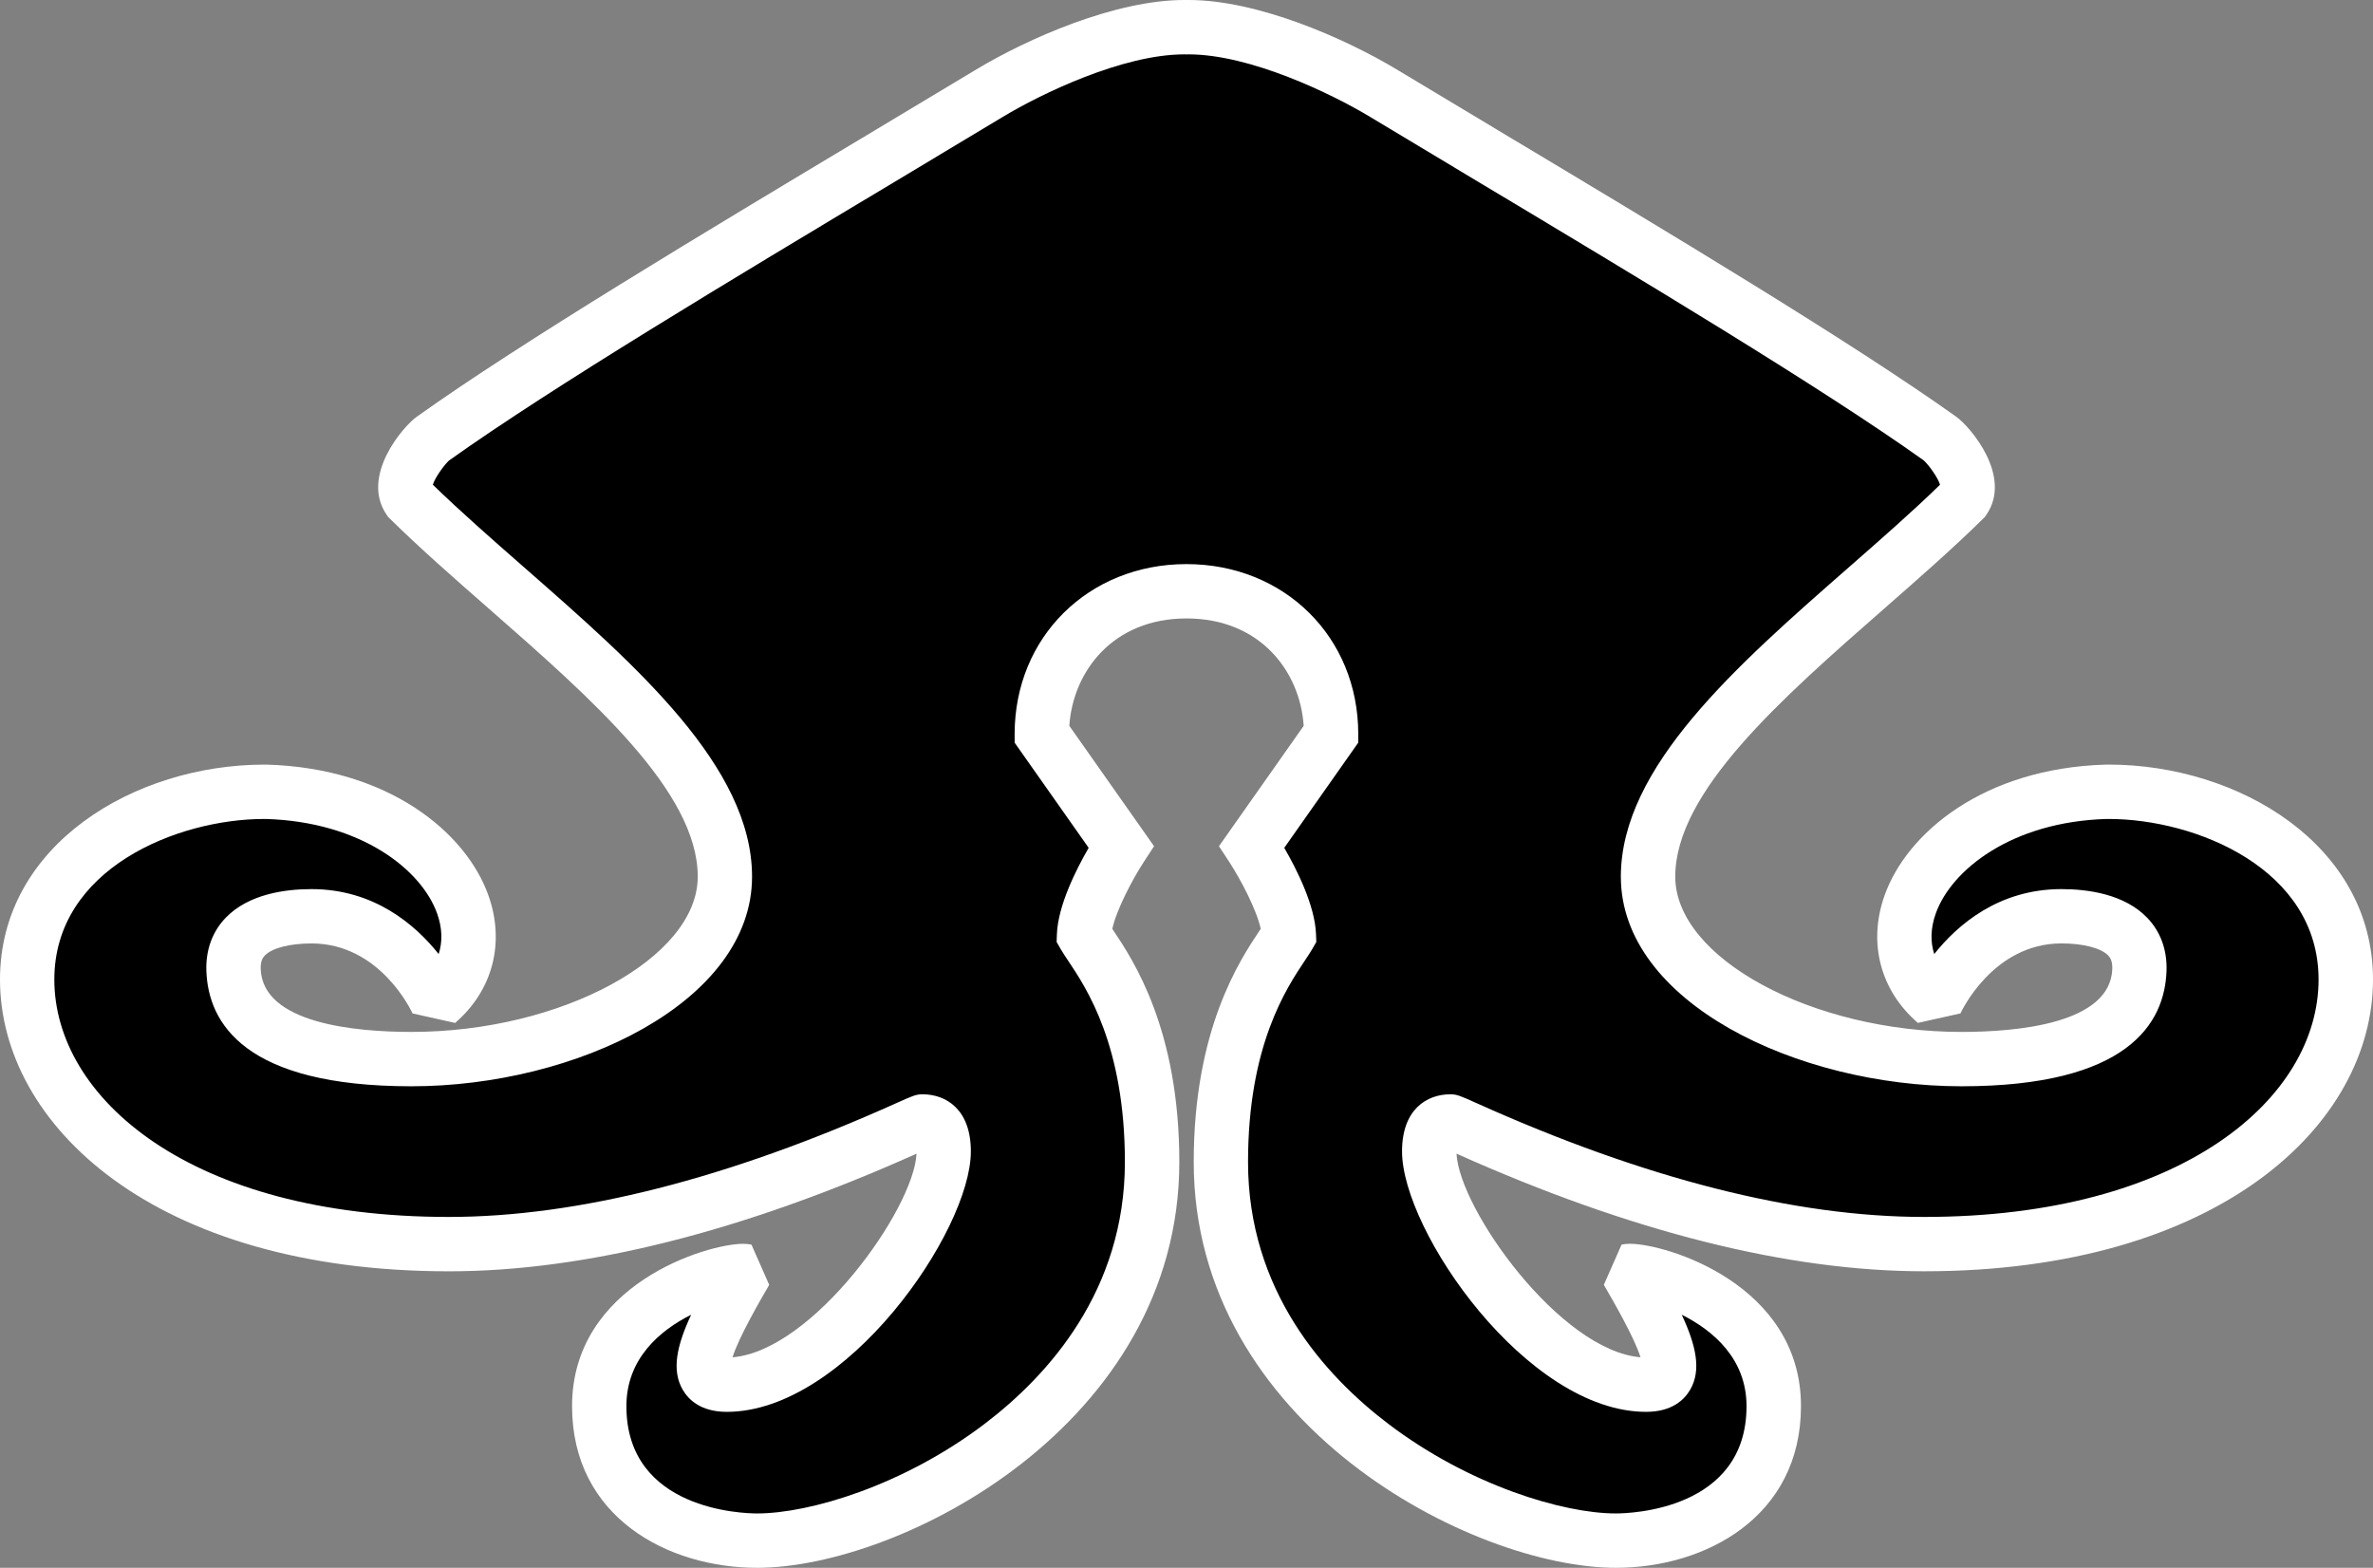
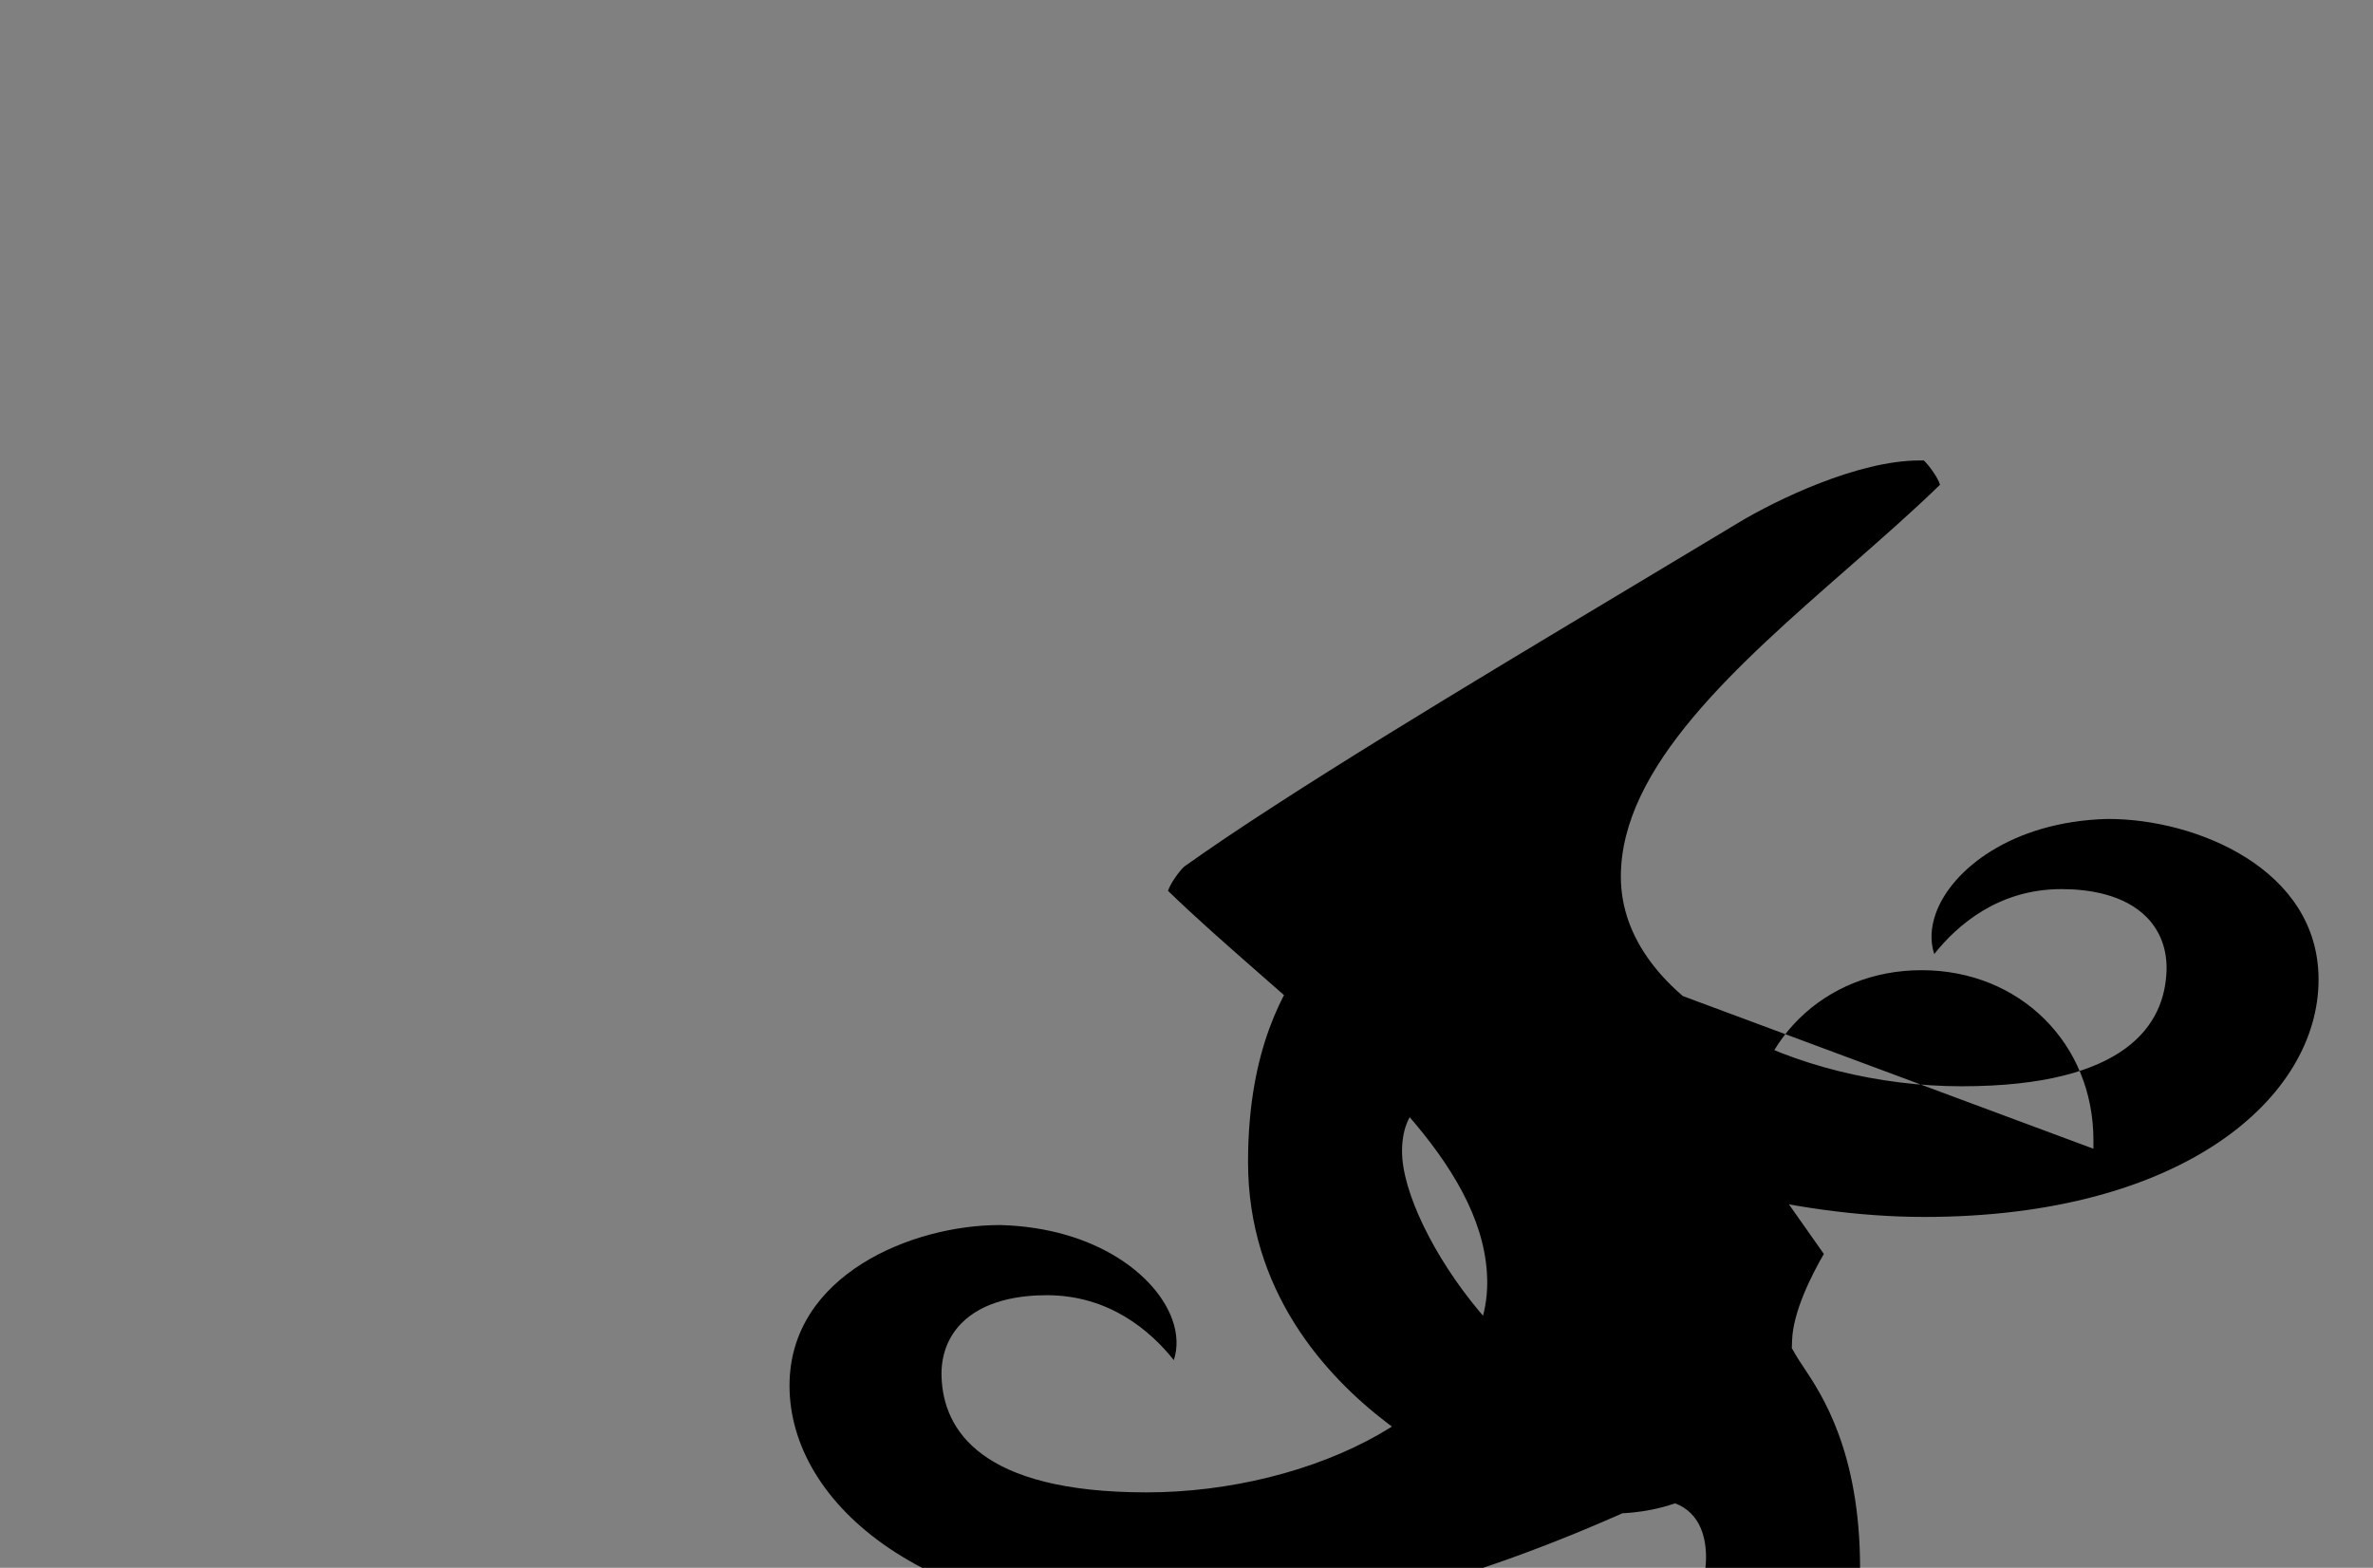
<svg xmlns="http://www.w3.org/2000/svg" xmlns:ns1="http://sodipodi.sourceforge.net/DTD/sodipodi-0.dtd" xmlns:ns2="http://www.inkscape.org/namespaces/inkscape" version="1.1" id="Layer_1" x="0px" y="0px" width="756.75" height="500" ns1:docname="C.svg" ns2:version="1.1.1 (3bf5ae0d25, 2021-09-20)">
  <rect width="100%" height="100%" fill="#808080" stroke="none" />
  <defs id="defs11" />
  <ns1:namedview id="namedview9" pagecolor="#ffffff" bordercolor="#666666" borderopacity="1.0" ns2:pageshadow="2" ns2:pageopacity="0.0" ns2:pagecheckerboard="0" showgrid="false" ns2:zoom="15.64" ns2:cx="37.819693" ns2:cy="25" ns2:window-width="1920" ns2:window-height="986" ns2:window-x="-11" ns2:window-y="-11" ns2:window-maximized="1" ns2:current-layer="Layer_1" />
-   <path fill="#ffffff" d="m 515.32,500 c -45.7,0 -134.64,-45.68 -134.64,-129.42 0,-42.36 14.72,-64.4 21.01,-73.81 0.12,-0.19 0.24,-0.37 0.36,-0.55 -1.33,-6.13 -6.41,-15.78 -10.1,-21.43 l -3.22,-4.92 27.02,-38.39 c -1.16,-17.43 -13.95,-34.25 -37.37,-34.25 -23.42,0 -36.2,16.82 -37.37,34.25 l 27.02,38.39 -3.21,4.92 c -3.69,5.66 -8.77,15.31 -10.1,21.44 0.12,0.17 0.23,0.35 0.36,0.54 6.28,9.4 21.01,31.45 21.01,73.81 C 376.06,454.32 287.12,500 241.42,500 c -28.41,0 -58.99,-16.13 -58.99,-51.55 0,-38.83 42.99,-51.78 54.54,-51.78 0.98,0 1.85,0.09 2.67,0.26 l 5.66,12.83 c -2.62,4.5 -9.77,16.8 -11.69,23.1 25.58,-2.07 57.79,-47.2 58.67,-64.93 -55.55,24.89 -105.72,37.51 -149.13,37.51 C 49.17,405.44 0,358.63 0,312.39 0,269.49 42.86,243.85 84.29,243.85 h 0.78 c 39.04,1.14 63.59,21.76 70.68,41.69 5.37,15.1 1.41,30.31 -10.61,40.69 l -13.58,-3.03 c -0.4,-0.88 -10.45,-22.32 -32.21,-22.32 -6.89,0 -12.6,1.46 -14.88,3.83 -0.67,0.69 -1.41,1.79 -1.33,4.29 0.59,17.48 30.37,20.1 48.07,20.1 47.78,0 91.3,-23.6 91.3,-49.52 0,-27.12 -33.9,-56.81 -66.68,-85.53 -10.77,-9.43 -21.91,-19.19 -31.49,-28.63 l -0.6,-0.6 -0.47,-0.69 c -8.38,-12.28 5.22,-28.08 9.63,-31.22 33.37,-23.8 91.88,-58.86 143.51,-89.79 12.1,-7.25 23.74,-14.22 34.44,-20.68 C 327.98,12.09 355.77,0 377.67,0 l 0.7,0.01 0.7,-0.01 c 21.9,0 49.68,12.09 66.83,22.44 10.7,6.46 22.34,13.44 34.44,20.68 51.63,30.93 110.14,65.99 143.51,89.79 4.41,3.14 18.02,18.95 9.63,31.22 l -0.47,0.69 -0.6,0.6 c -9.58,9.44 -20.72,19.2 -31.49,28.63 -32.78,28.72 -66.68,58.41 -66.68,85.53 0,25.92 43.52,49.52 91.3,49.52 17.7,0 47.48,-2.62 48.07,-20.1 0.08,-2.5 -0.66,-3.6 -1.33,-4.3 -2.29,-2.36 -7.99,-3.83 -14.88,-3.83 -22,0 -32.11,22.1 -32.21,22.32 l -13.58,3.03 c -12.02,-10.38 -15.98,-25.6 -10.61,-40.69 7.09,-19.93 31.64,-40.55 70.5,-41.68 l 0.96,-0.01 c 41.43,0 84.29,25.64 84.29,68.54 0,46.24 -49.17,93.05 -143.14,93.05 -43.41,0 -93.58,-12.62 -149.13,-37.51 0.88,17.73 33.09,62.86 58.67,64.93 -1.92,-6.3 -9.07,-18.59 -11.69,-23.1 l 5.66,-12.83 c 0.82,-0.18 1.69,-0.26 2.67,-0.26 11.55,0 54.54,12.95 54.54,51.78 -0.02,35.43 -30.6,51.56 -59.01,51.56 z" id="path2" style="stroke-width:10" />
-   <path d="m 409.55,270.39 c 3.93,6.77 9.8,18.37 10.13,27.55 l 0.09,2.48 -1.24,2.16 c -0.66,1.14 -1.48,2.38 -2.44,3.81 -5.87,8.79 -18.09,27.09 -18.09,64.19 0,40.96 24.35,68.04 44.77,83.54 25.84,19.61 55.72,28.54 72.54,28.54 4.27,0 41.66,-0.96 41.66,-34.22 0,-15.14 -10.69,-24.16 -20.66,-29.15 4.63,9.92 6.27,17.69 2.71,23.88 -1.87,3.23 -5.82,7.09 -14.09,7.09 -37.94,0 -77.82,-57.64 -77.82,-83.07 0,-13.43 7.94,-18.2 15.37,-18.2 2.12,0 3.08,0.43 8.38,2.81 53.57,24.09 101.59,36.3 142.72,36.3 82.6,0 125.81,-38.09 125.81,-75.71 0,-35.32 -39.16,-51.21 -66.96,-51.21 h -0.63 c -30.33,0.89 -49.55,16.26 -54.49,30.17 -1.63,4.57 -1.77,8.95 -0.48,12.91 7.41,-9.32 20.55,-20.71 40.55,-20.71 8.45,0 20.06,1.58 27.34,9.11 4.27,4.42 6.41,10.28 6.19,16.93 -0.57,16.81 -12.37,36.84 -65.39,36.84 -52.46,0 -108.63,-26.86 -108.63,-66.85 0,-34.97 36.9,-67.3 72.59,-98.56 10.45,-9.16 20.36,-17.83 29.2,-26.43 -0.62,-2.15 -3.43,-6.12 -5.17,-7.74 C 580.66,123.44 522.63,88.68 471.42,57.99 459.3,50.73 447.65,43.75 436.93,37.28 424.66,29.88 398.67,17.34 379.06,17.34 l -0.7,0.01 -0.7,-0.01 c -19.61,0 -45.6,12.54 -57.87,19.94 -10.72,6.47 -22.37,13.46 -34.49,20.71 -51.21,30.68 -109.24,65.45 -142.09,88.86 -1.74,1.62 -4.55,5.6 -5.17,7.74 8.84,8.59 18.75,17.27 29.2,26.43 35.69,31.26 72.59,63.59 72.59,98.56 0,39.99 -56.17,66.85 -108.63,66.85 -53.02,0 -64.82,-20.03 -65.39,-36.84 -0.22,-6.65 1.92,-12.51 6.19,-16.93 7.29,-7.53 18.89,-9.11 27.34,-9.11 20,0 33.14,11.4 40.55,20.71 1.28,-3.96 1.15,-8.34 -0.48,-12.91 -4.94,-13.91 -24.17,-29.28 -54.67,-30.17 h -0.45 c -27.8,0 -66.96,15.89 -66.96,51.21 0,37.63 43.21,75.71 125.81,75.71 41.13,0 89.15,-12.21 142.72,-36.3 5.3,-2.38 6.26,-2.81 8.38,-2.81 7.43,0 15.37,4.78 15.37,18.2 0,25.43 -39.88,83.07 -77.82,83.07 -8.27,0 -12.23,-3.86 -14.09,-7.09 -3.56,-6.19 -1.92,-13.96 2.71,-23.88 -9.97,4.99 -20.65,14.01 -20.65,29.15 0,33.26 37.39,34.22 41.66,34.22 16.83,0 46.7,-8.94 72.54,-28.54 20.42,-15.51 44.77,-42.59 44.77,-83.54 0,-37.1 -12.21,-55.4 -18.09,-64.19 -0.96,-1.43 -1.78,-2.67 -2.44,-3.81 l -1.24,-2.16 0.09,-2.48 c 0.33,-9.18 6.21,-20.78 10.13,-27.55 l -23.61,-33.54 v -2.75 c 0,-30.9 23.55,-54.2 54.79,-54.2 31.24,0 54.79,23.3 54.79,54.2 v 2.74 z" id="path4" style="stroke-width:10" />
+   <path d="m 409.55,270.39 c 3.93,6.77 9.8,18.37 10.13,27.55 l 0.09,2.48 -1.24,2.16 c -0.66,1.14 -1.48,2.38 -2.44,3.81 -5.87,8.79 -18.09,27.09 -18.09,64.19 0,40.96 24.35,68.04 44.77,83.54 25.84,19.61 55.72,28.54 72.54,28.54 4.27,0 41.66,-0.96 41.66,-34.22 0,-15.14 -10.69,-24.16 -20.66,-29.15 4.63,9.92 6.27,17.69 2.71,23.88 -1.87,3.23 -5.82,7.09 -14.09,7.09 -37.94,0 -77.82,-57.64 -77.82,-83.07 0,-13.43 7.94,-18.2 15.37,-18.2 2.12,0 3.08,0.43 8.38,2.81 53.57,24.09 101.59,36.3 142.72,36.3 82.6,0 125.81,-38.09 125.81,-75.71 0,-35.32 -39.16,-51.21 -66.96,-51.21 h -0.63 c -30.33,0.89 -49.55,16.26 -54.49,30.17 -1.63,4.57 -1.77,8.95 -0.48,12.91 7.41,-9.32 20.55,-20.71 40.55,-20.71 8.45,0 20.06,1.58 27.34,9.11 4.27,4.42 6.41,10.28 6.19,16.93 -0.57,16.81 -12.37,36.84 -65.39,36.84 -52.46,0 -108.63,-26.86 -108.63,-66.85 0,-34.97 36.9,-67.3 72.59,-98.56 10.45,-9.16 20.36,-17.83 29.2,-26.43 -0.62,-2.15 -3.43,-6.12 -5.17,-7.74 l -0.7,0.01 -0.7,-0.01 c -19.61,0 -45.6,12.54 -57.87,19.94 -10.72,6.47 -22.37,13.46 -34.49,20.71 -51.21,30.68 -109.24,65.45 -142.09,88.86 -1.74,1.62 -4.55,5.6 -5.17,7.74 8.84,8.59 18.75,17.27 29.2,26.43 35.69,31.26 72.59,63.59 72.59,98.56 0,39.99 -56.17,66.85 -108.63,66.85 -53.02,0 -64.82,-20.03 -65.39,-36.84 -0.22,-6.65 1.92,-12.51 6.19,-16.93 7.29,-7.53 18.89,-9.11 27.34,-9.11 20,0 33.14,11.4 40.55,20.71 1.28,-3.96 1.15,-8.34 -0.48,-12.91 -4.94,-13.91 -24.17,-29.28 -54.67,-30.17 h -0.45 c -27.8,0 -66.96,15.89 -66.96,51.21 0,37.63 43.21,75.71 125.81,75.71 41.13,0 89.15,-12.21 142.72,-36.3 5.3,-2.38 6.26,-2.81 8.38,-2.81 7.43,0 15.37,4.78 15.37,18.2 0,25.43 -39.88,83.07 -77.82,83.07 -8.27,0 -12.23,-3.86 -14.09,-7.09 -3.56,-6.19 -1.92,-13.96 2.71,-23.88 -9.97,4.99 -20.65,14.01 -20.65,29.15 0,33.26 37.39,34.22 41.66,34.22 16.83,0 46.7,-8.94 72.54,-28.54 20.42,-15.51 44.77,-42.59 44.77,-83.54 0,-37.1 -12.21,-55.4 -18.09,-64.19 -0.96,-1.43 -1.78,-2.67 -2.44,-3.81 l -1.24,-2.16 0.09,-2.48 c 0.33,-9.18 6.21,-20.78 10.13,-27.55 l -23.61,-33.54 v -2.75 c 0,-30.9 23.55,-54.2 54.79,-54.2 31.24,0 54.79,23.3 54.79,54.2 v 2.74 z" id="path4" style="stroke-width:10" />
</svg>